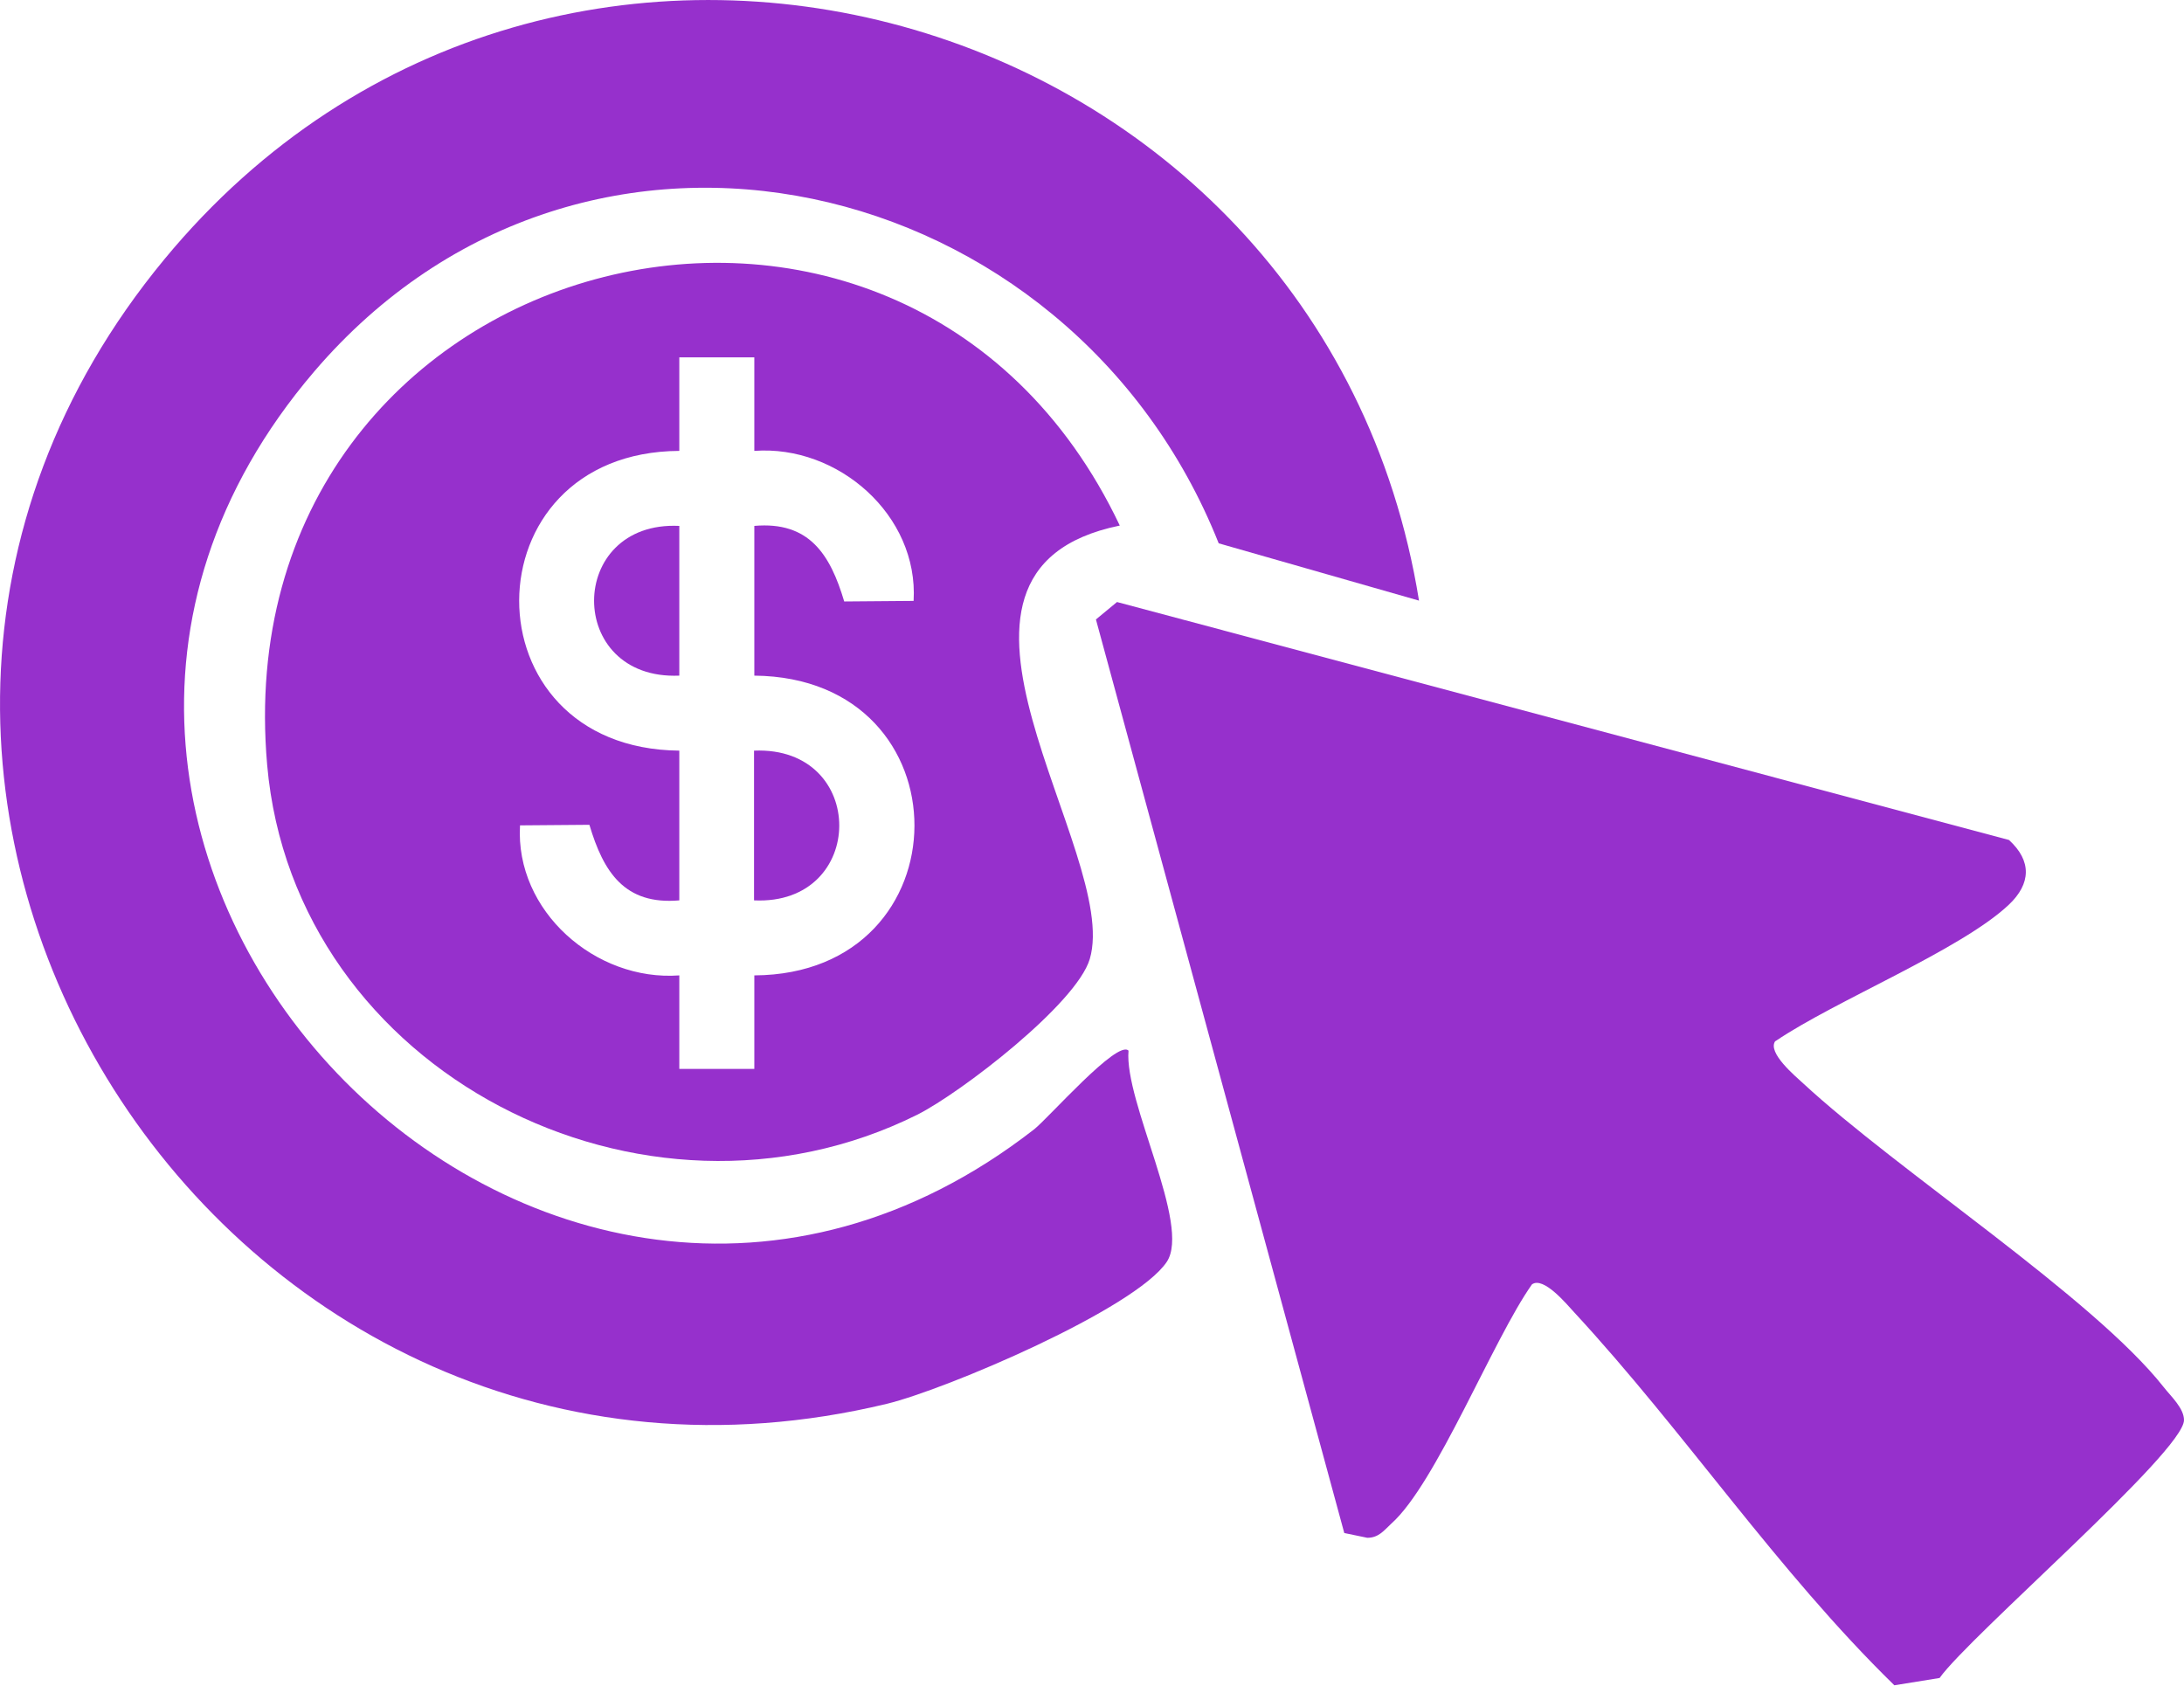
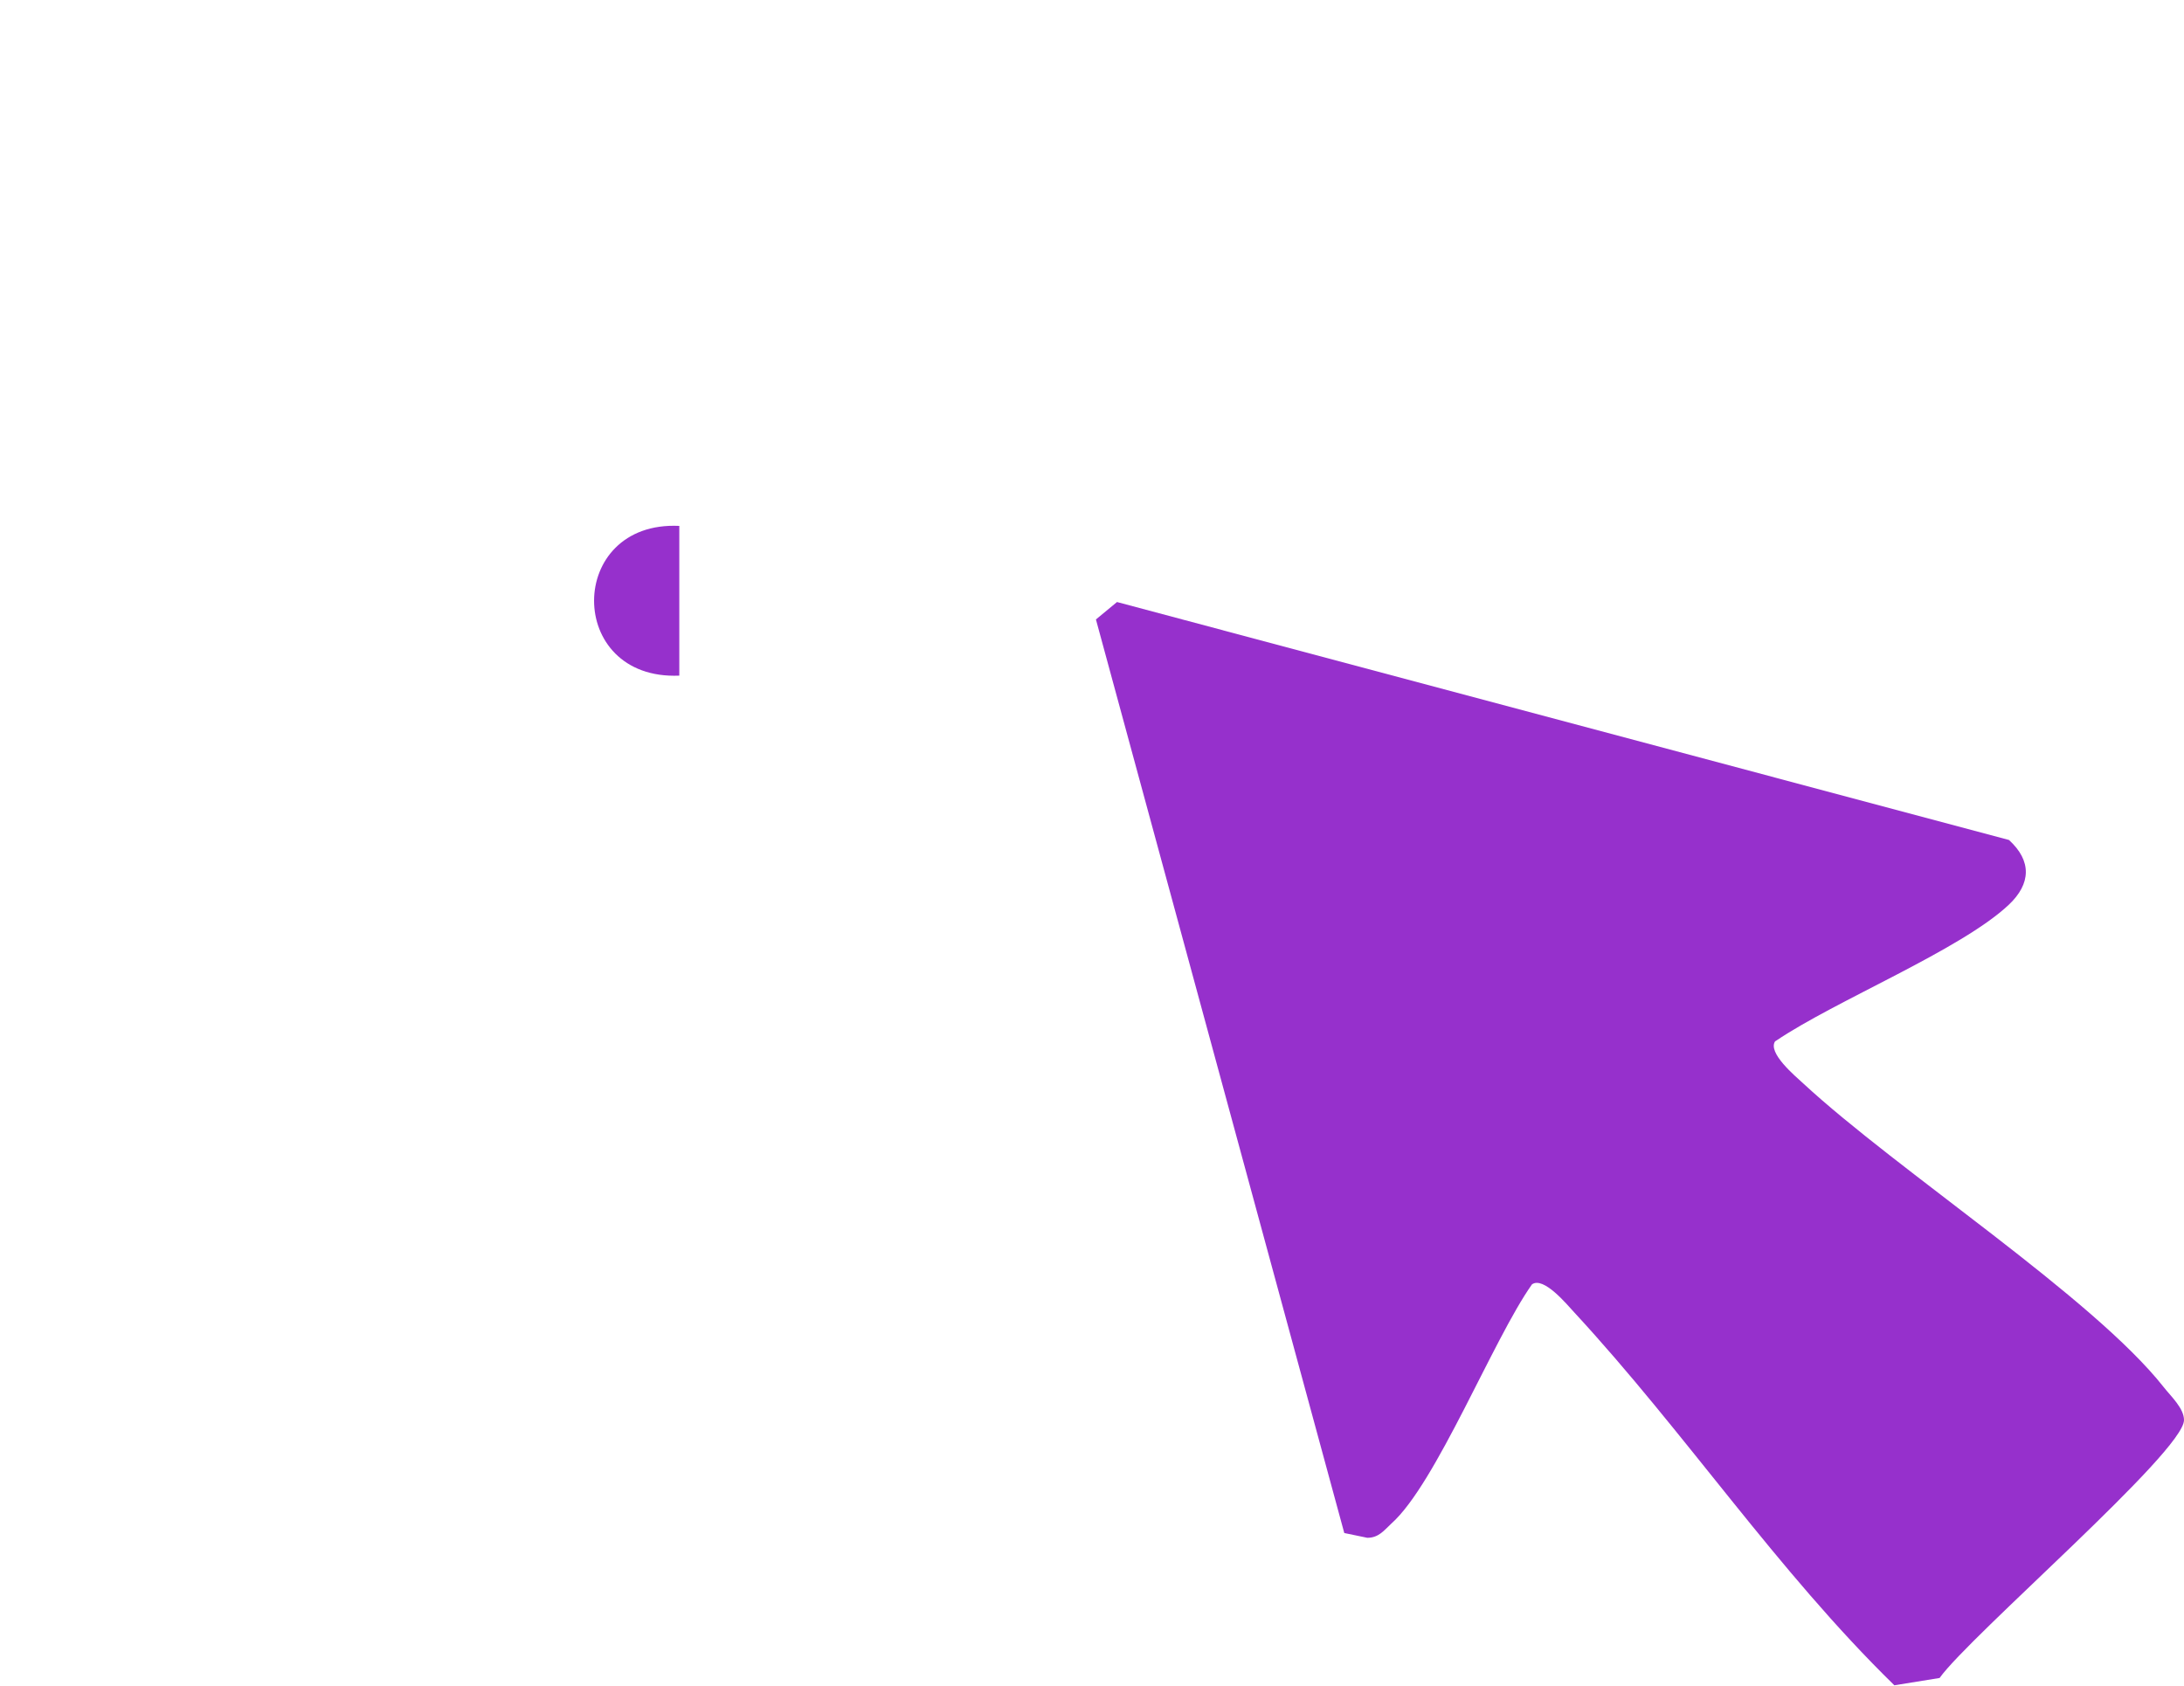
<svg xmlns="http://www.w3.org/2000/svg" id="Layer_2" data-name="Layer 2" viewBox="0 0 77.74 60">
  <defs>
    <style>
      .cls-1 {
        fill: #9630cc;
      }
    </style>
  </defs>
  <g id="Layer_1-2" data-name="Layer 1">
    <g>
      <path class="cls-1" d="M63.19,37.06c-.29.41.72,1.25.99,1.5,3.37,3.12,10.33,7.63,12.84,10.82.26.33.72.75.72,1.17,0,1.12-7.63,7.68-8.7,9.18l-1.61.26c-4.18-4.08-7.45-9.01-11.4-13.28-.25-.27-1.09-1.29-1.5-.99-1.38,1.95-3.41,7.09-5,8.51-.26.24-.45.51-.86.51l-.82-.17-8.84-32.52.75-.62,31.75,8.47c.82.75.78,1.56,0,2.3-1.7,1.61-6.21,3.43-8.31,4.86Z" />
-       <path class="cls-1" d="M50.51,21.38l-7.13-2.04C38.11,6.09,20.84,1.93,11.18,13.23c-14.49,16.97,8.1,40.61,25.63,26.97.51-.4,2.97-3.21,3.36-2.8-.16,1.81,2.24,6.21,1.36,7.52-1.13,1.68-7.86,4.54-9.96,5.05C7.95,55.66-9.64,27.98,5.85,9.23,19.81-7.68,47.06-.02,50.51,21.38Z" />
-       <path class="cls-1" d="M39.85,18.71c-7.99,1.64.07,11.64-1.06,15.43-.48,1.6-4.59,4.76-6.14,5.54-9.73,4.84-22.18-1.49-23.14-12.45-1.62-18.44,22.62-24.82,30.35-8.52ZM24.18,26.72v5.33c-1.95.17-2.7-1.01-3.2-2.69l-2.47.02c-.18,3.05,2.69,5.56,5.67,5.34v3.33s2.67,0,2.67,0v-3.33c7.57-.04,7.63-10.6,0-10.67v-5.33c1.95-.17,2.7,1.01,3.2,2.69l2.47-.02c.18-3.05-2.69-5.56-5.67-5.34v-3.33s-2.67,0-2.67,0v3.33c-7.57.04-7.63,10.6,0,10.67Z" />
      <path class="cls-1" d="M24.18,18.72v5.33c-4.06.17-4.03-5.52,0-5.33Z" />
-       <path class="cls-1" d="M26.84,32.05v-5.33c4.06-.17,4.03,5.52,0,5.33Z" />
    </g>
  </g>
</svg>